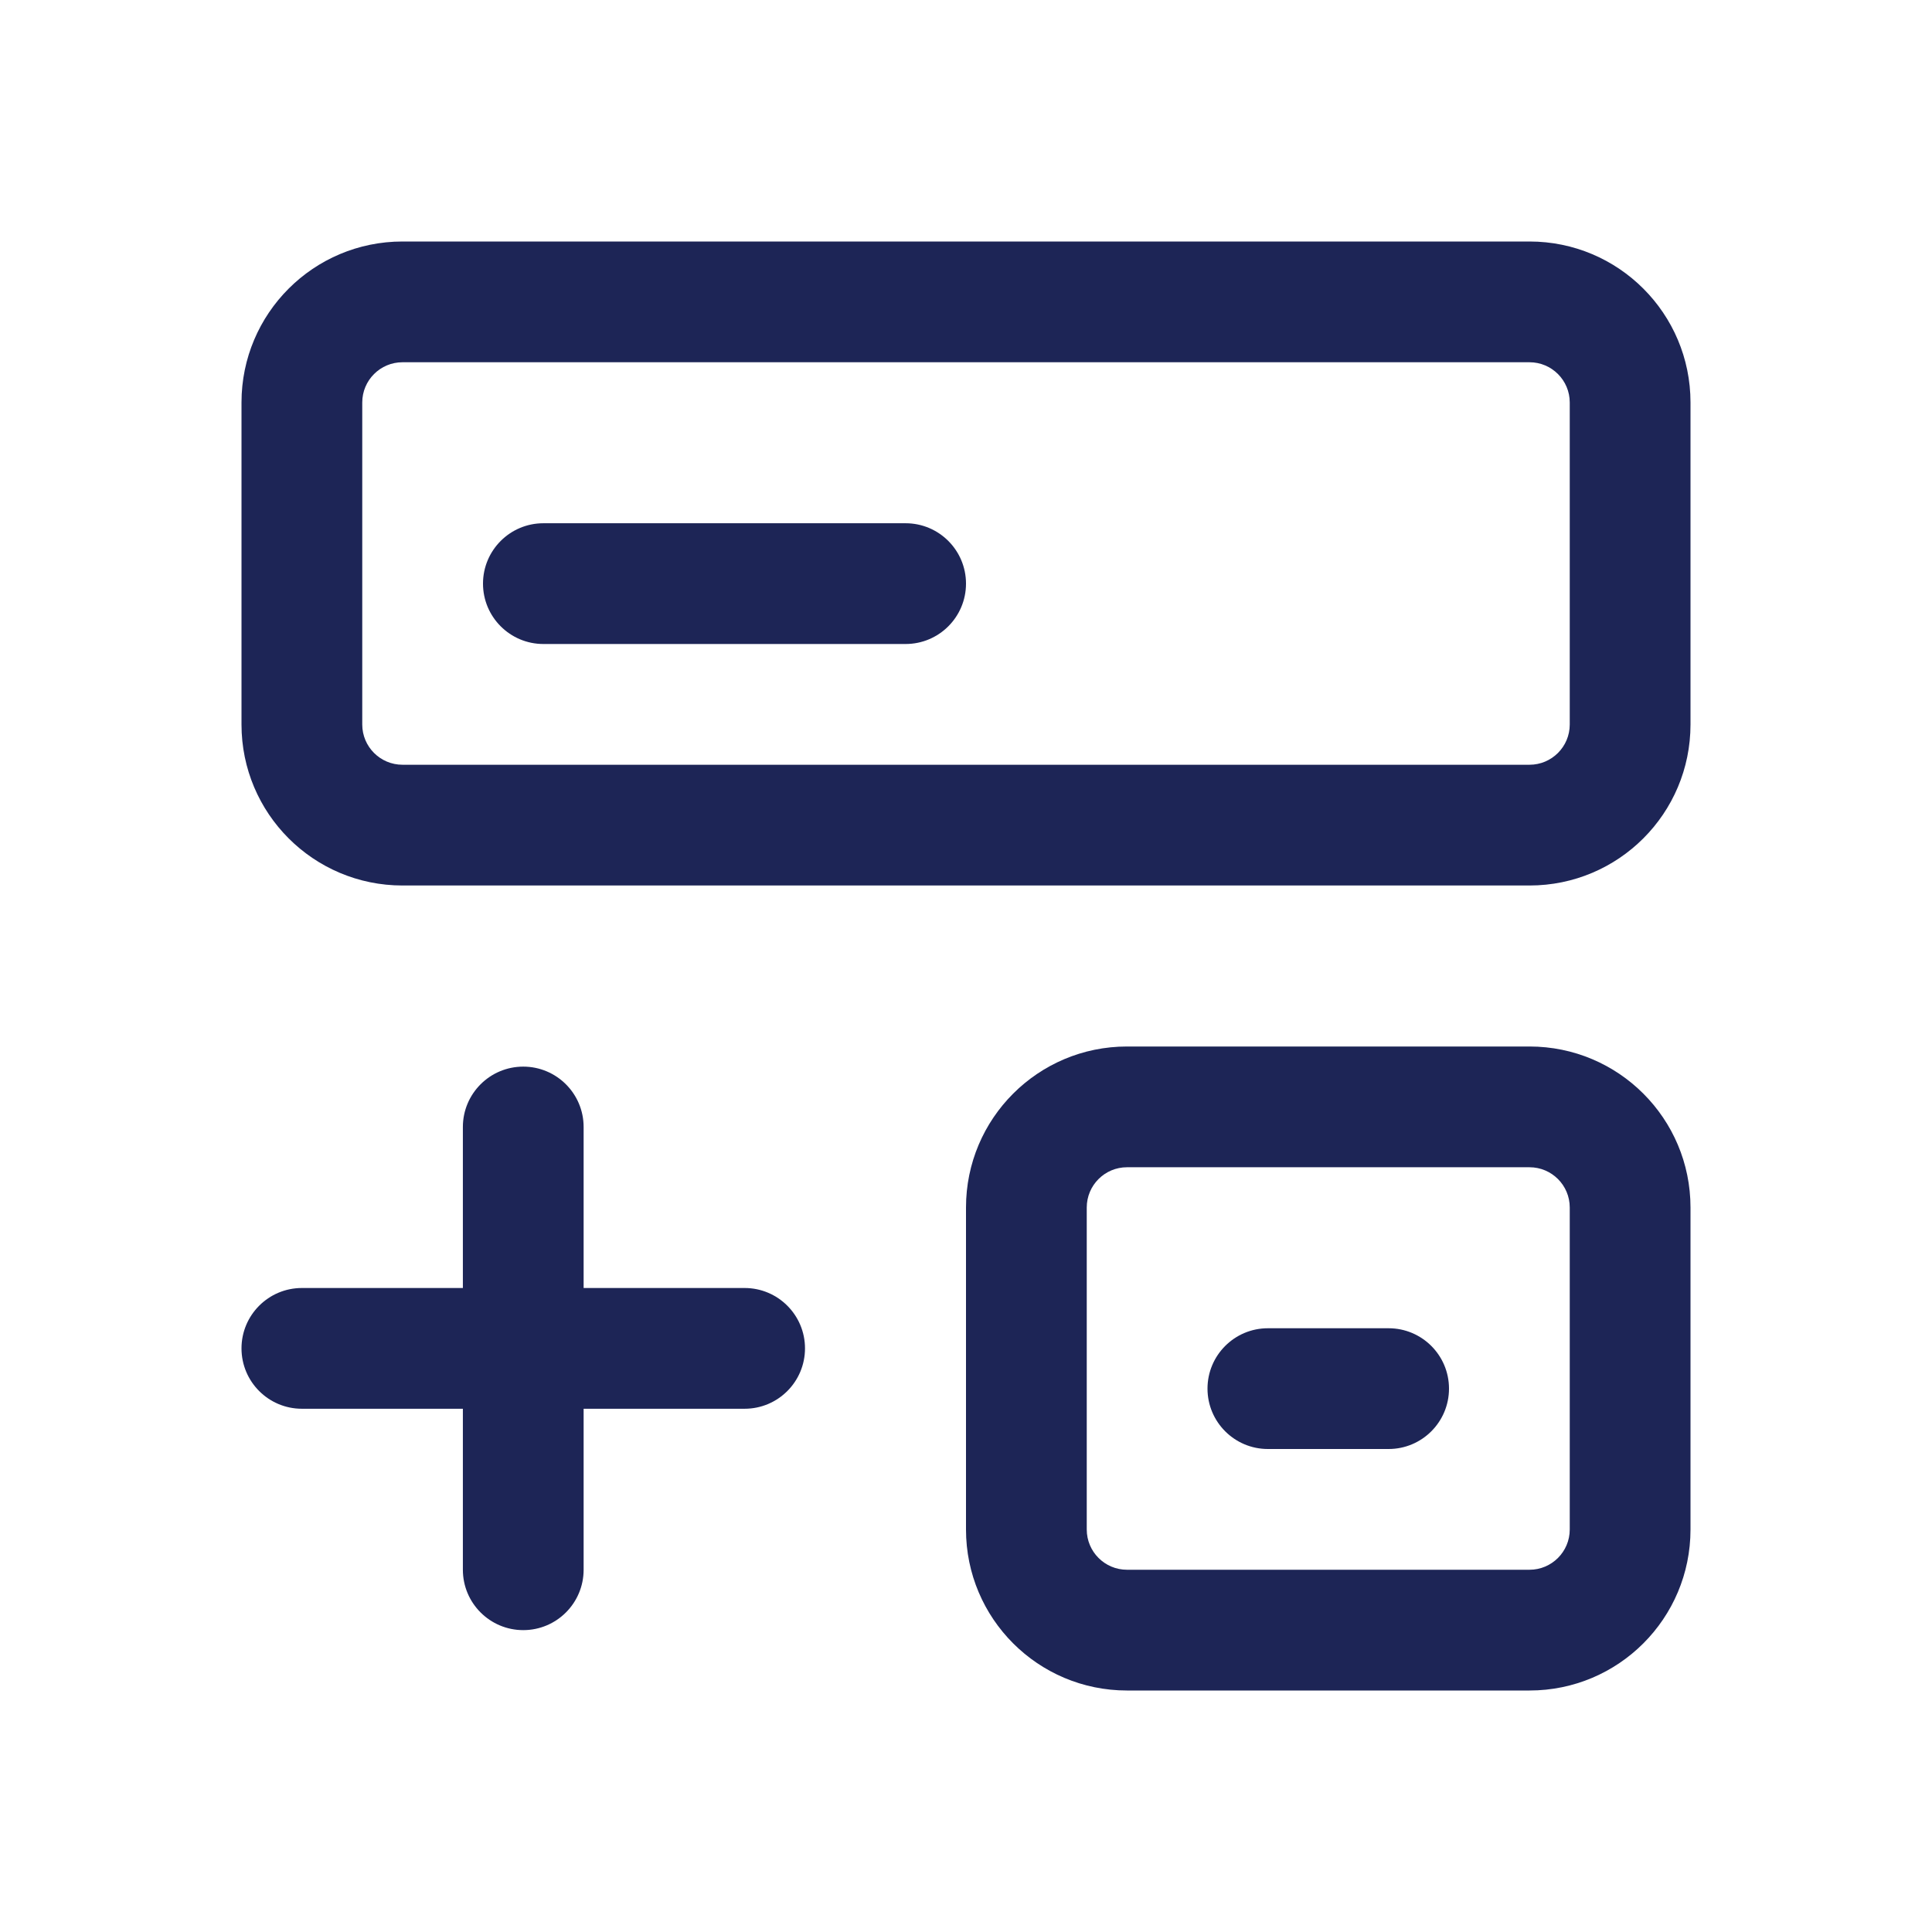
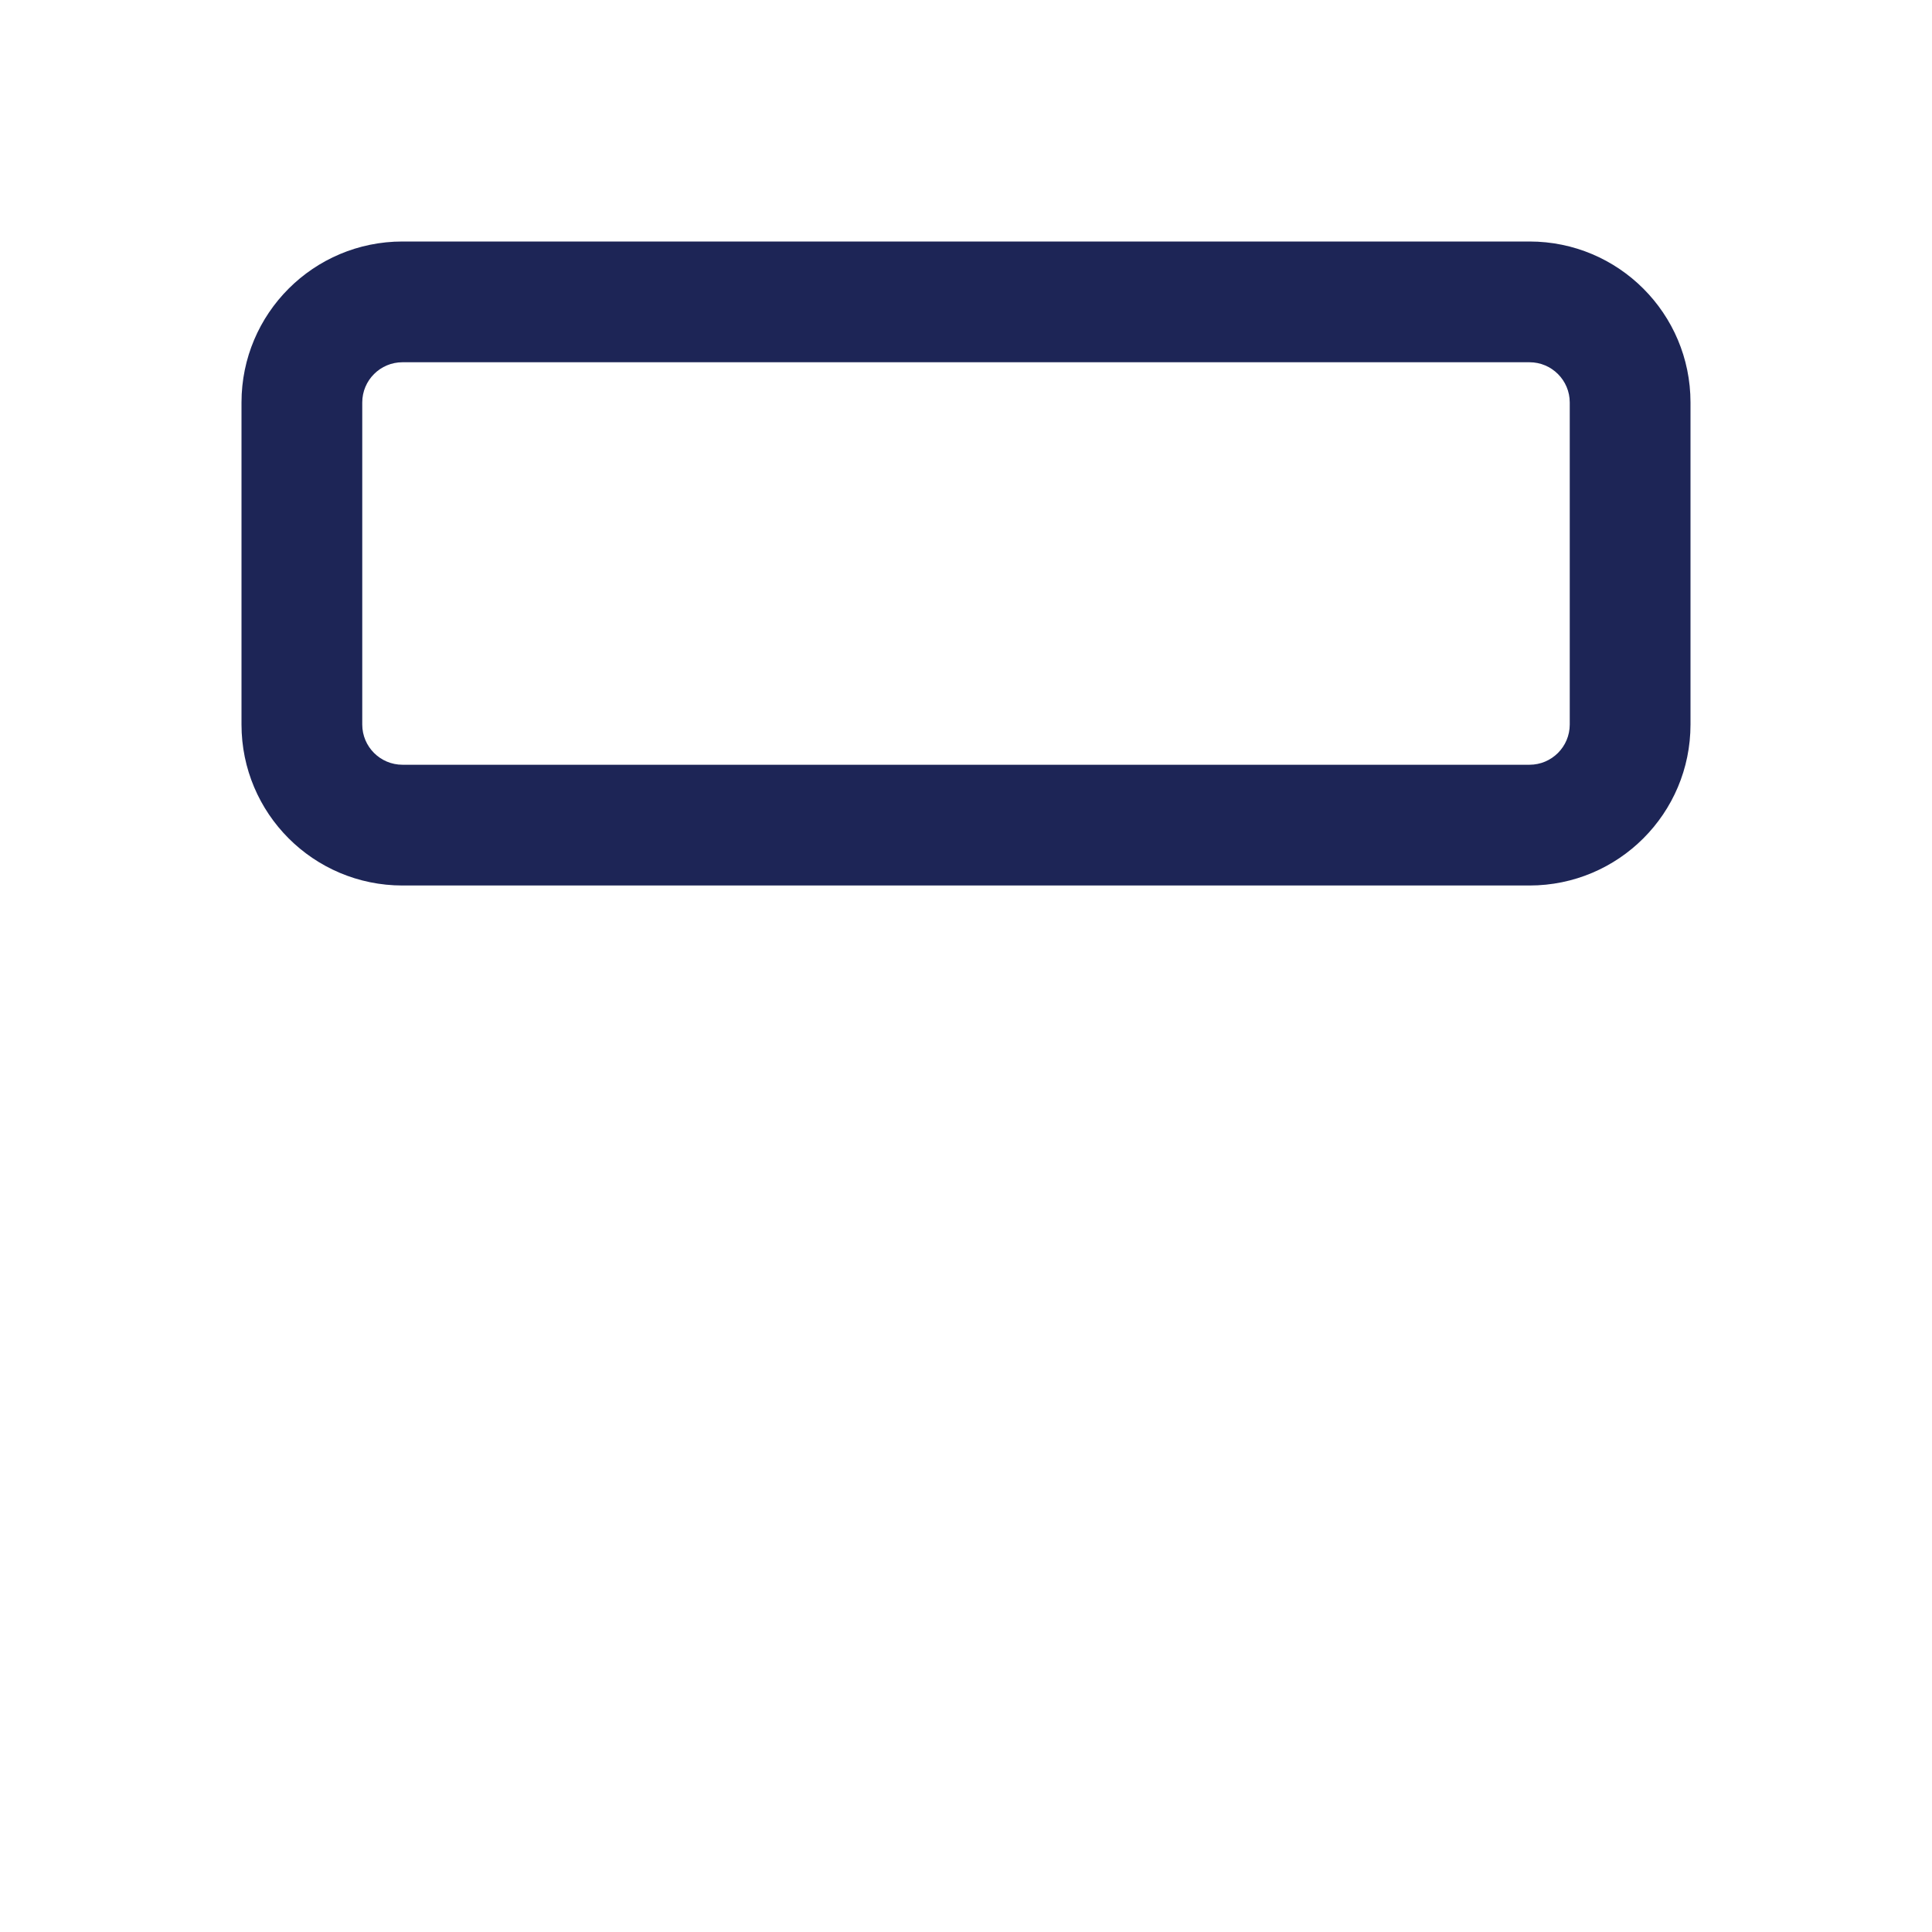
<svg xmlns="http://www.w3.org/2000/svg" width="24" height="24" viewBox="0 0 24 24" fill="none">
-   <path d="M6 7.25C6 6.836 6.336 6.5 6.75 6.5H11.25C11.664 6.5 12 6.836 12 7.25C12 7.664 11.664 8 11.25 8H6.75C6.336 8 6 7.664 6 7.25Z" fill="#1D2556" />
  <path fill-rule="evenodd" clip-rule="evenodd" d="M3 5C3 3.895 3.895 3 5 3H19C20.105 3 21 3.895 21 5V9C21 10.105 20.105 11 19 11H5C3.895 11 3 10.105 3 9V5ZM5 4.5H19C19.276 4.5 19.5 4.724 19.5 5V9C19.5 9.276 19.276 9.5 19 9.5H5C4.724 9.5 4.5 9.276 4.5 9V5C4.5 4.724 4.724 4.5 5 4.5Z" fill="#1D2556" />
-   <path d="M15.75 16.5C15.336 16.5 15 16.836 15 17.25C15 17.664 15.336 18 15.75 18H17.25C17.664 18 18 17.664 18 17.25C18 16.836 17.664 16.5 17.25 16.5H15.75Z" fill="#1D2556" />
-   <path fill-rule="evenodd" clip-rule="evenodd" d="M12 15C12 13.895 12.895 13 14 13H19C20.105 13 21 13.895 21 15V19C21 20.105 20.105 21 19 21H14C12.895 21 12 20.105 12 19V15ZM14 14.5H19C19.276 14.5 19.5 14.724 19.5 15V19C19.5 19.276 19.276 19.5 19 19.5H14C13.724 19.5 13.5 19.276 13.5 19V15C13.5 14.724 13.724 14.5 14 14.5Z" fill="#1D2556" />
-   <path d="M3.75 16C3.336 16 3 16.336 3 16.75C3 17.164 3.336 17.5 3.75 17.5H5.75V19.5C5.75 19.914 6.086 20.25 6.5 20.25C6.914 20.25 7.25 19.914 7.25 19.5V17.5H9.25C9.664 17.5 10 17.164 10 16.75C10 16.336 9.664 16 9.25 16H7.25V14C7.25 13.586 6.914 13.25 6.5 13.25C6.086 13.25 5.75 13.586 5.75 14V16H3.75Z" fill="#1D2556" />
</svg>